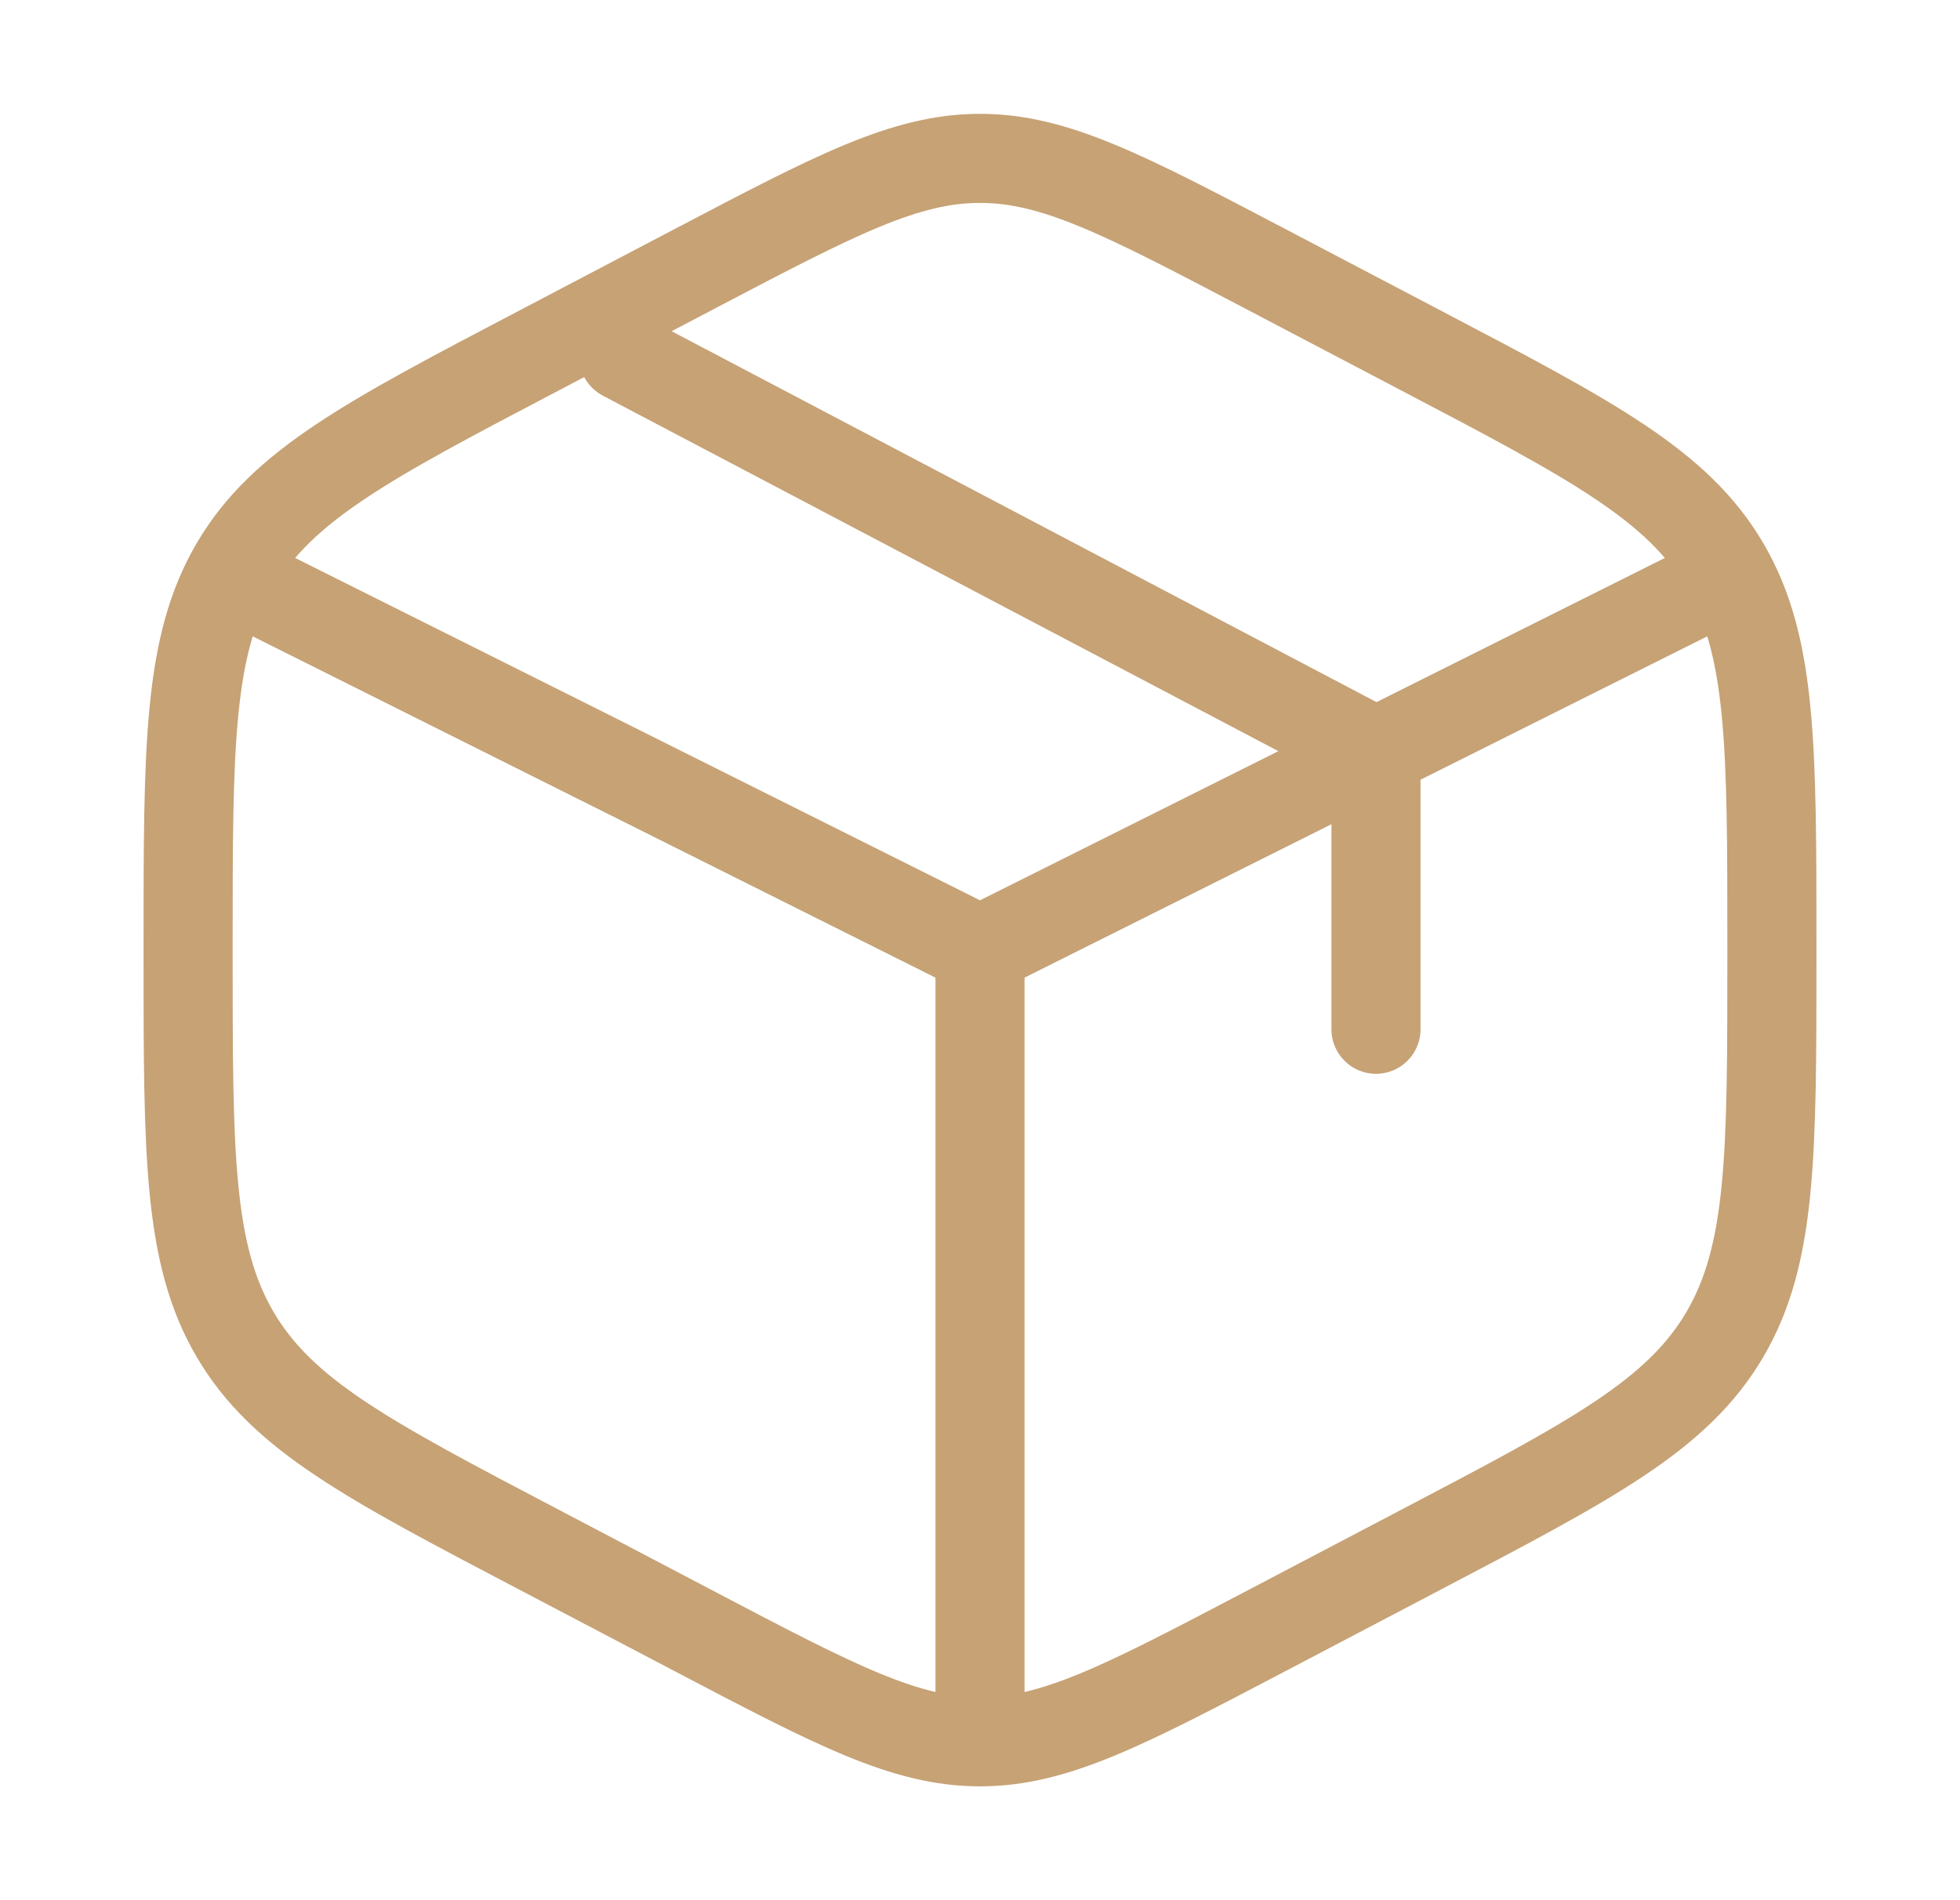
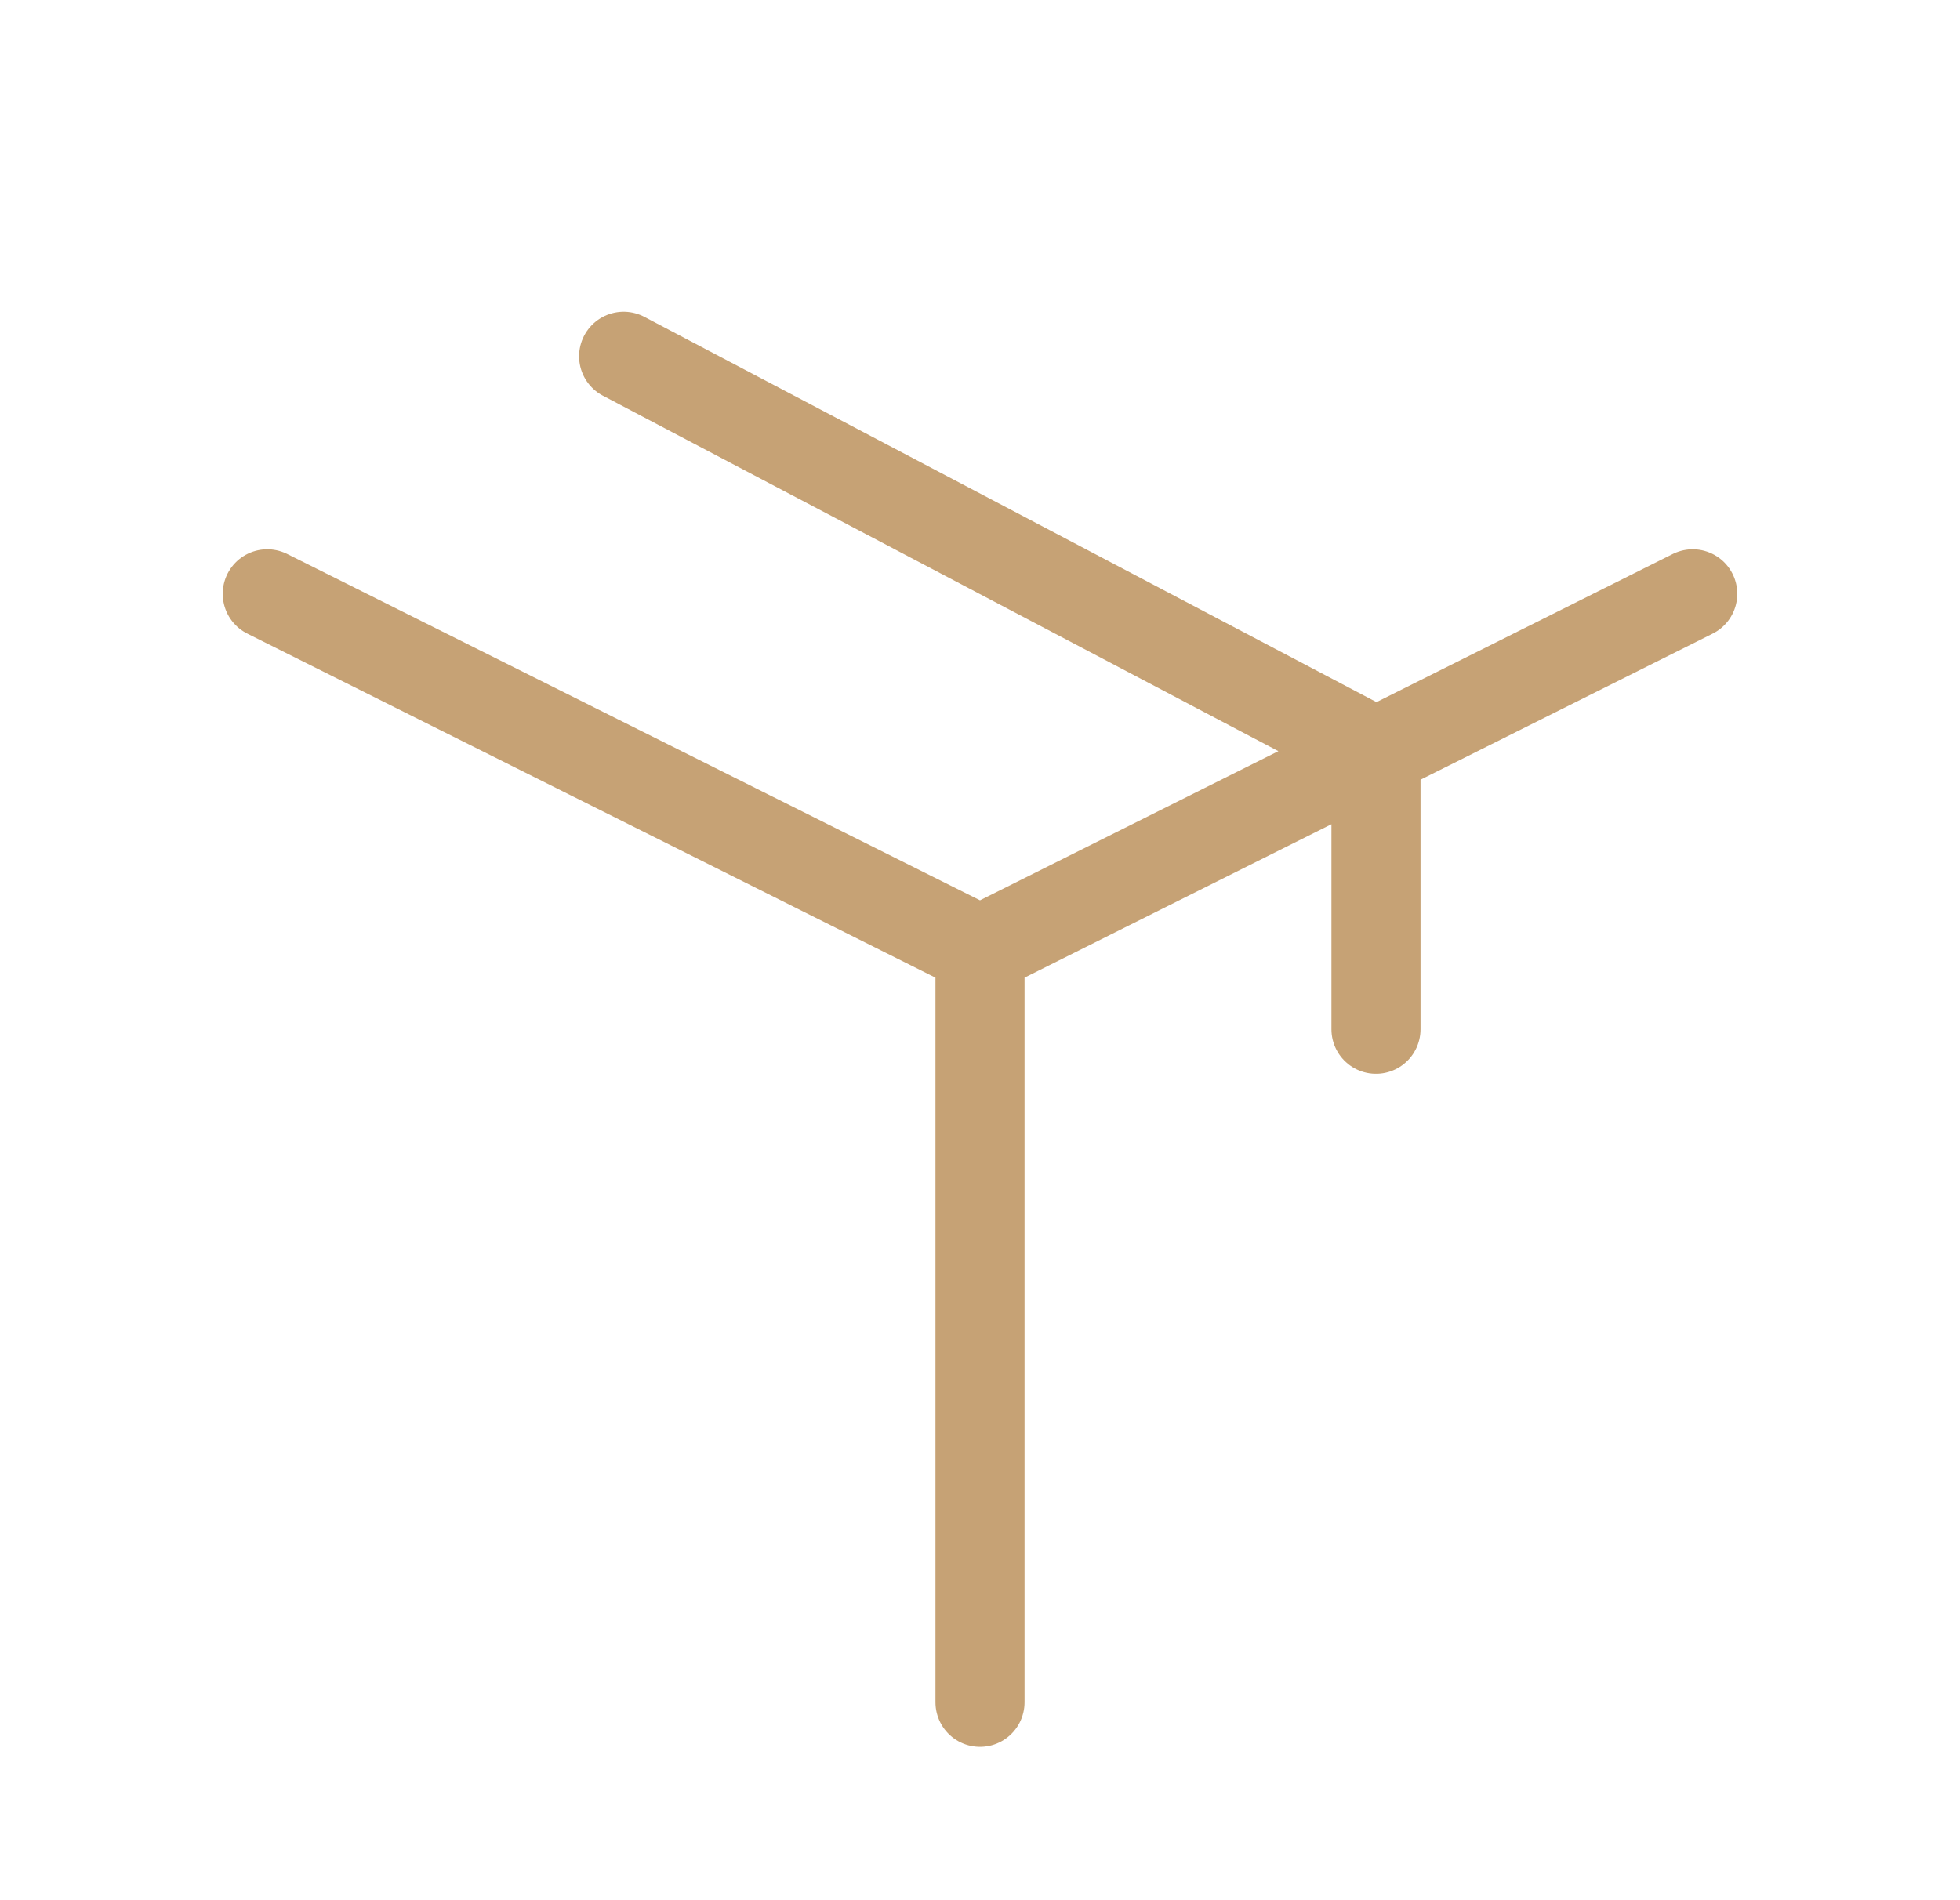
<svg xmlns="http://www.w3.org/2000/svg" width="33" height="32" viewBox="0 0 33 32" fill="none">
-   <path d="M21.27 4.509L23.937 5.909C26.806 7.414 28.24 8.167 29.037 9.519C29.833 10.872 29.833 12.555 29.833 15.922V16.078C29.833 19.444 29.833 21.128 29.037 22.48C28.24 23.833 26.806 24.586 23.937 26.091L21.27 27.491C18.929 28.719 17.759 29.333 16.5 29.333C15.241 29.333 14.071 28.719 11.73 27.491L9.063 26.091C6.194 24.586 4.76 23.833 3.963 22.48C3.167 21.128 3.167 19.444 3.167 16.078V15.922C3.167 12.555 3.167 10.872 3.963 9.519C4.76 8.167 6.194 7.414 9.063 5.909L11.73 4.509C14.071 3.281 15.241 2.667 16.5 2.667C17.759 2.667 18.929 3.281 21.27 4.509Z" stroke="#C6A275" stroke-width="1.5" stroke-linecap="round" />
  <path d="M28.5 10L23.167 12.667M16.5 16L4.5 10M16.5 16V28.667M16.5 16C16.5 16 20.157 14.172 22.5 13C22.76 12.87 23.167 12.667 23.167 12.667M23.167 12.667V17.333M23.167 12.667L10.5 6" stroke="#C6A275" stroke-width="1.5" stroke-linecap="round" />
</svg>